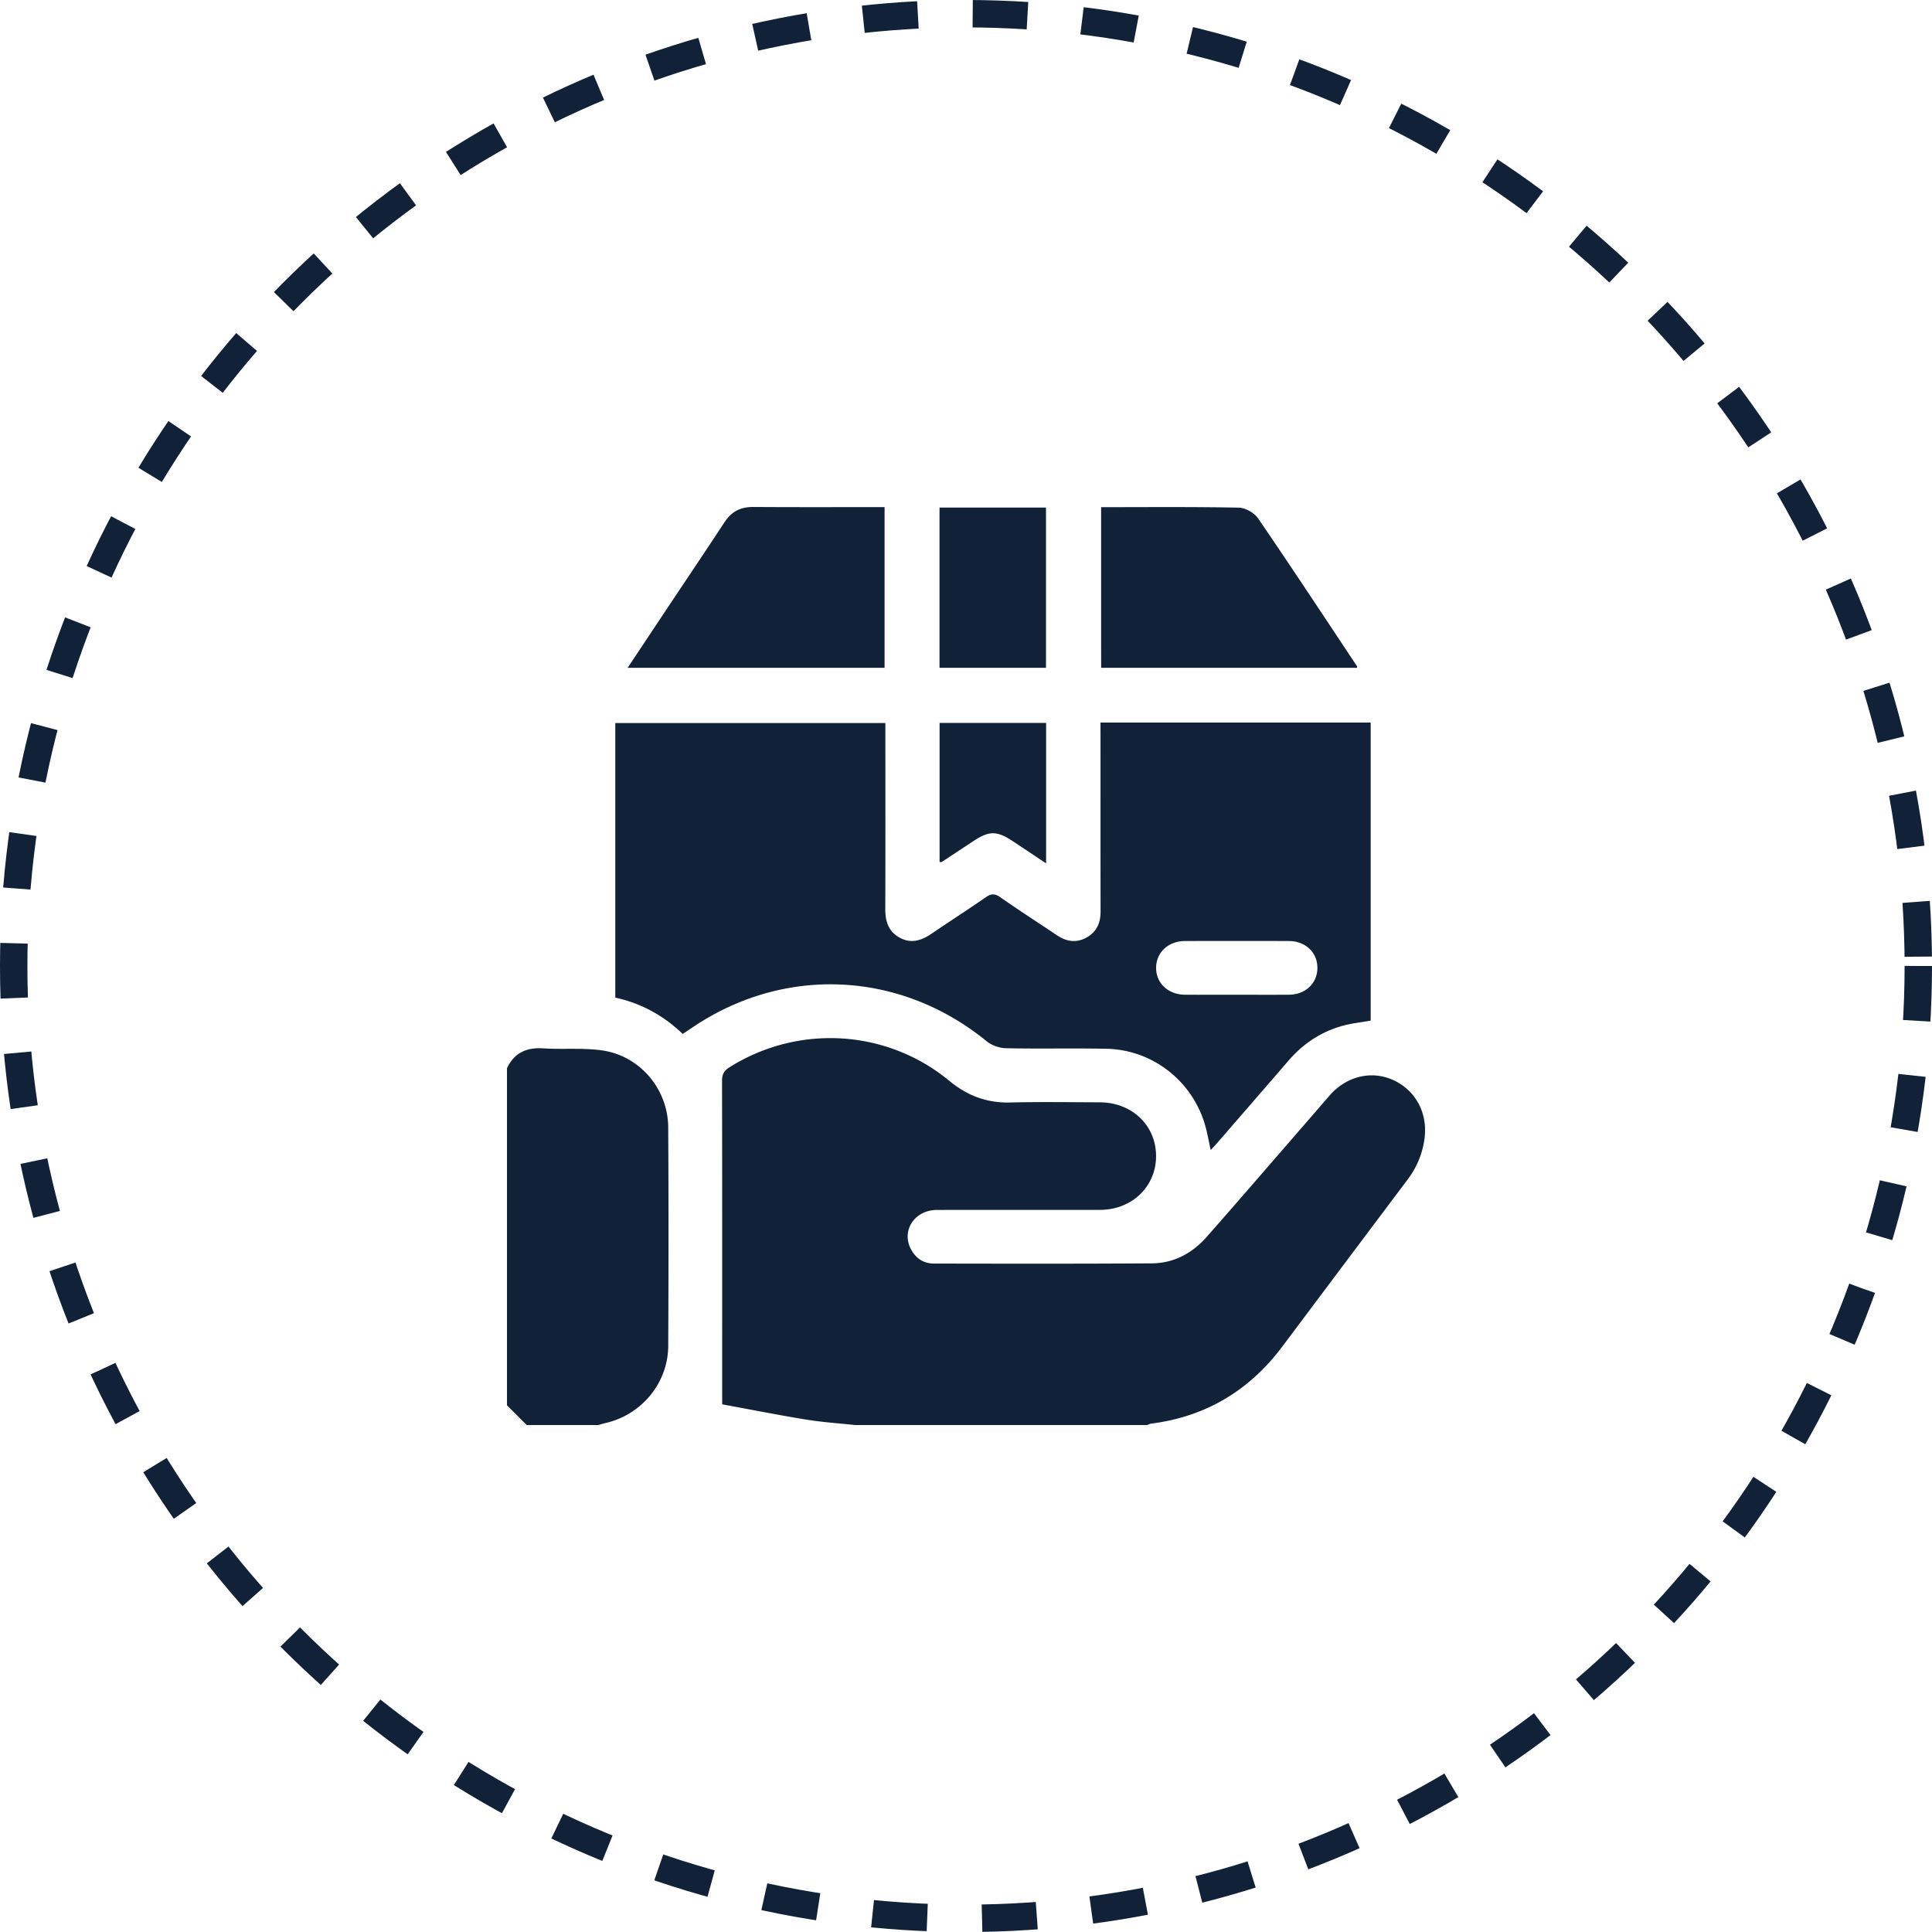
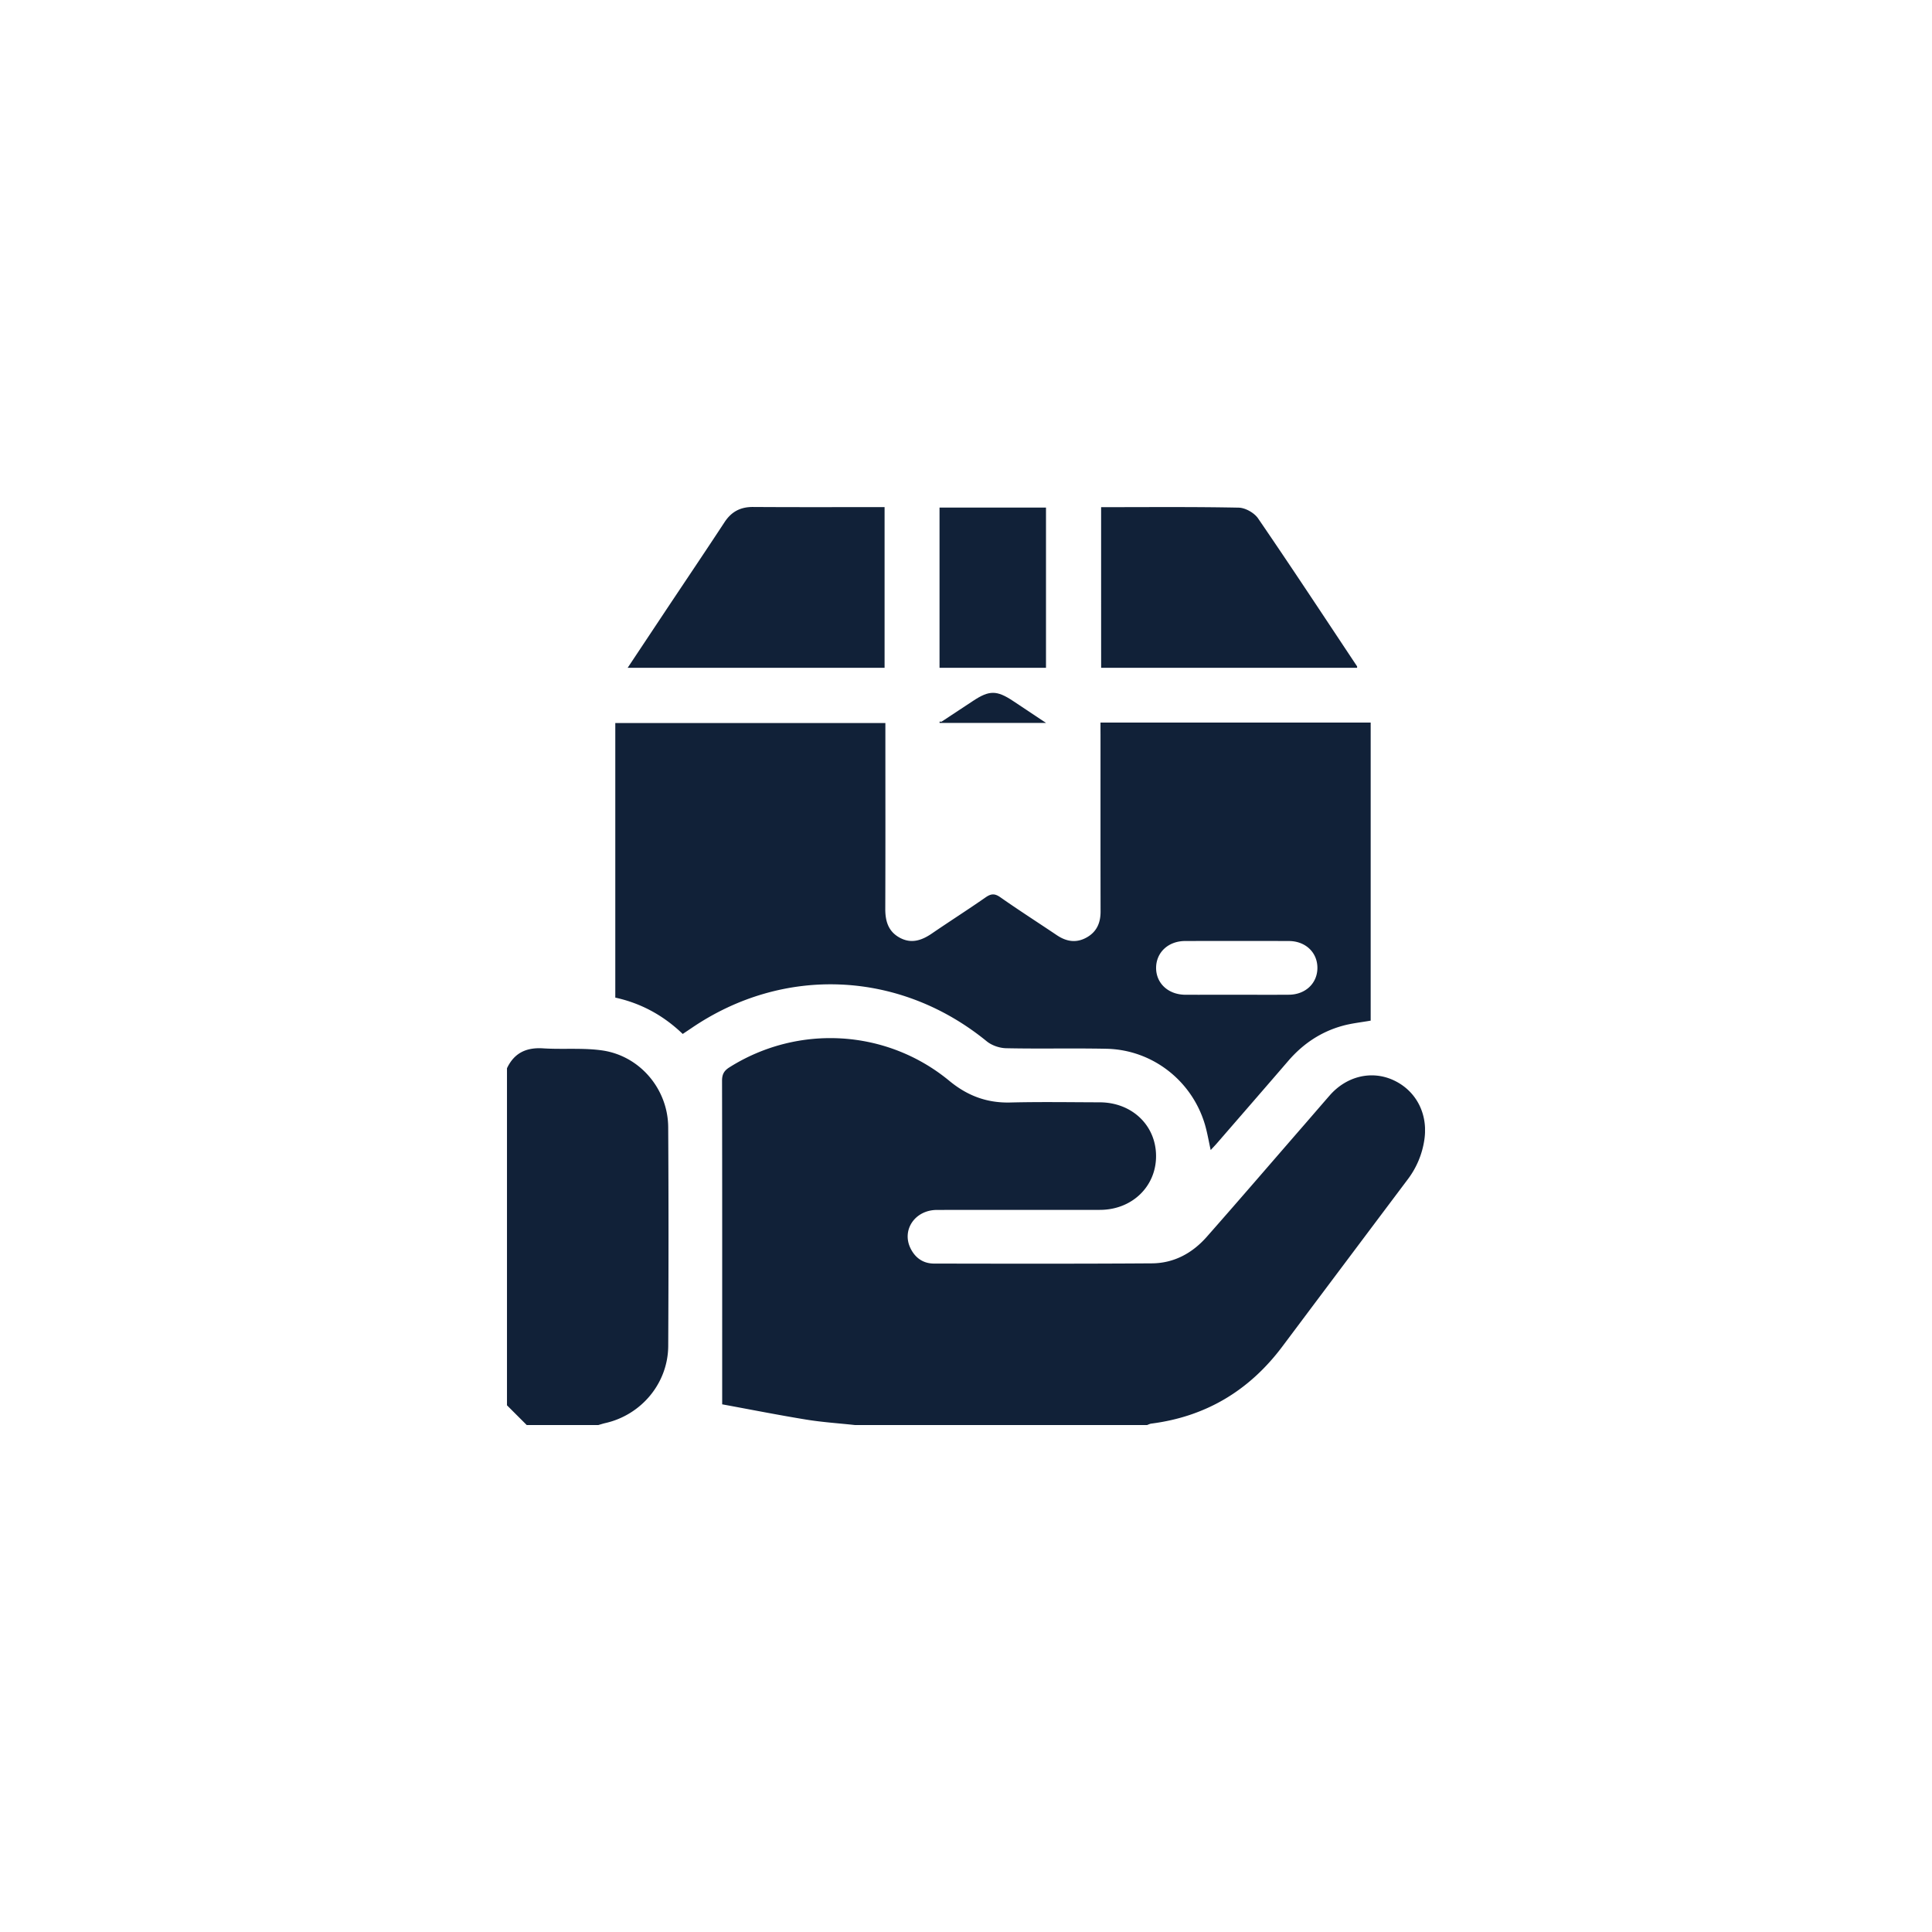
<svg xmlns="http://www.w3.org/2000/svg" width="141" height="141" viewBox="0 0 141 141" fill="none">
-   <circle cx="70.5" cy="70.5" r="69.5" stroke="#112138" stroke-width="2" stroke-dasharray="4 4" />
  <g clip-path="url(#dxdl4tcema)" fill="#112138">
    <path d="M62.386 104c-1.19-.129-2.387-.206-3.565-.399-2.035-.332-4.059-.734-6.115-1.111v-.775c0-7.609.006-15.218-.01-22.827-.002-.47.136-.74.537-.992 5.011-3.159 11.476-2.792 16.052.987 1.31 1.082 2.734 1.62 4.435 1.579 2.18-.055 4.36-.018 6.541-.013 2.353.008 4.103 1.678 4.11 3.914.007 2.229-1.752 3.93-4.09 3.935-3.969.007-7.937-.004-11.905.005-1.598.004-2.589 1.462-1.921 2.81.35.704.933 1.104 1.72 1.104 5.299.009 10.597.02 15.895-.016 1.61-.01 2.953-.746 4.003-1.938 2.408-2.73 4.781-5.493 7.17-8.24.599-.69 1.197-1.386 1.798-2.075 1.236-1.416 3.073-1.851 4.667-1.11 1.645.764 2.518 2.45 2.247 4.317a6.288 6.288 0 0 1-1.219 2.921c-3.05 4.059-6.097 8.121-9.142 12.185-2.407 3.215-5.578 5.125-9.576 5.636-.103.014-.201.068-.3.103H62.384zM37 77.962c.53-1.119 1.414-1.531 2.636-1.452 1.433.092 2.891-.051 4.304.15 2.757.391 4.81 2.82 4.826 5.606.032 5.32.028 10.641.002 15.96-.014 2.715-1.954 5.04-4.6 5.634-.167.039-.33.093-.496.14H38.44L37 102.561V77.962z" />
    <path d="M80.315 52.734h19.719v21.753c-.696.124-1.39.194-2.054.378-1.574.435-2.881 1.31-3.95 2.548-1.735 2.014-3.48 4.022-5.222 6.03-.139.16-.285.308-.45.489-.15-.67-.25-1.29-.428-1.887-.958-3.197-3.848-5.436-7.178-5.504-2.44-.05-4.884.012-7.324-.04-.479-.01-1.045-.203-1.414-.504-6.328-5.168-14.818-5.56-21.56-.957-.195.132-.392.262-.628.42-1.388-1.333-3.004-2.233-4.921-2.653v-20.04h19.711v.67c0 4.294.009 8.589-.007 12.884-.003.893.212 1.644 1.033 2.102.858.478 1.624.215 2.376-.3 1.293-.886 2.618-1.729 3.905-2.626.395-.276.664-.307 1.08-.015 1.355.95 2.75 1.844 4.124 2.768.689.465 1.404.59 2.152.182.745-.404 1.042-1.06 1.042-1.895-.007-4.315-.004-8.633-.004-12.949-.002-.264-.002-.524-.002-.854zm9.903 19.864c1.285 0 2.568.008 3.853-.002 1.21-.01 2.077-.841 2.075-1.965-.002-1.124-.869-1.95-2.084-1.954a1210.34 1210.34 0 0 0-7.574 0c-1.217.003-2.096.818-2.114 1.931-.017 1.14.873 1.98 2.123 1.99 1.239.005 2.48 0 3.721 0zM80.36 37.014c3.382 0 6.712-.032 10.042.035.484.01 1.134.377 1.412.781 2.448 3.573 4.828 7.193 7.227 10.8.008.013.002.04.002.106h-18.68c-.002-3.875-.002-7.761-.002-11.722zM45.807 48.738l2.87-4.318c1.402-2.103 2.815-4.199 4.202-6.312.5-.762 1.156-1.113 2.075-1.108 3.184.021 6.367.009 9.604.009v11.729H45.807zM68.568 48.738V37.042h7.77v11.696h-7.77z" />
-     <path d="M68.572 62.91V52.762h7.774v10.246c-.834-.554-1.62-1.08-2.41-1.603-1.19-.791-1.74-.791-2.92-.007-.76.505-1.525 1.009-2.288 1.51-.03.018-.083.002-.156.002z" />
+     <path d="M68.572 62.91V52.762h7.774c-.834-.554-1.62-1.08-2.41-1.603-1.19-.791-1.74-.791-2.92-.007-.76.505-1.525 1.009-2.288 1.51-.03.018-.083.002-.156.002z" />
  </g>
  <defs>
    <clipPath id="dxdl4tcema">
      <path fill="#fff" transform="translate(37 37)" d="M0 0h67v67H0z" />
    </clipPath>
  </defs>
</svg>